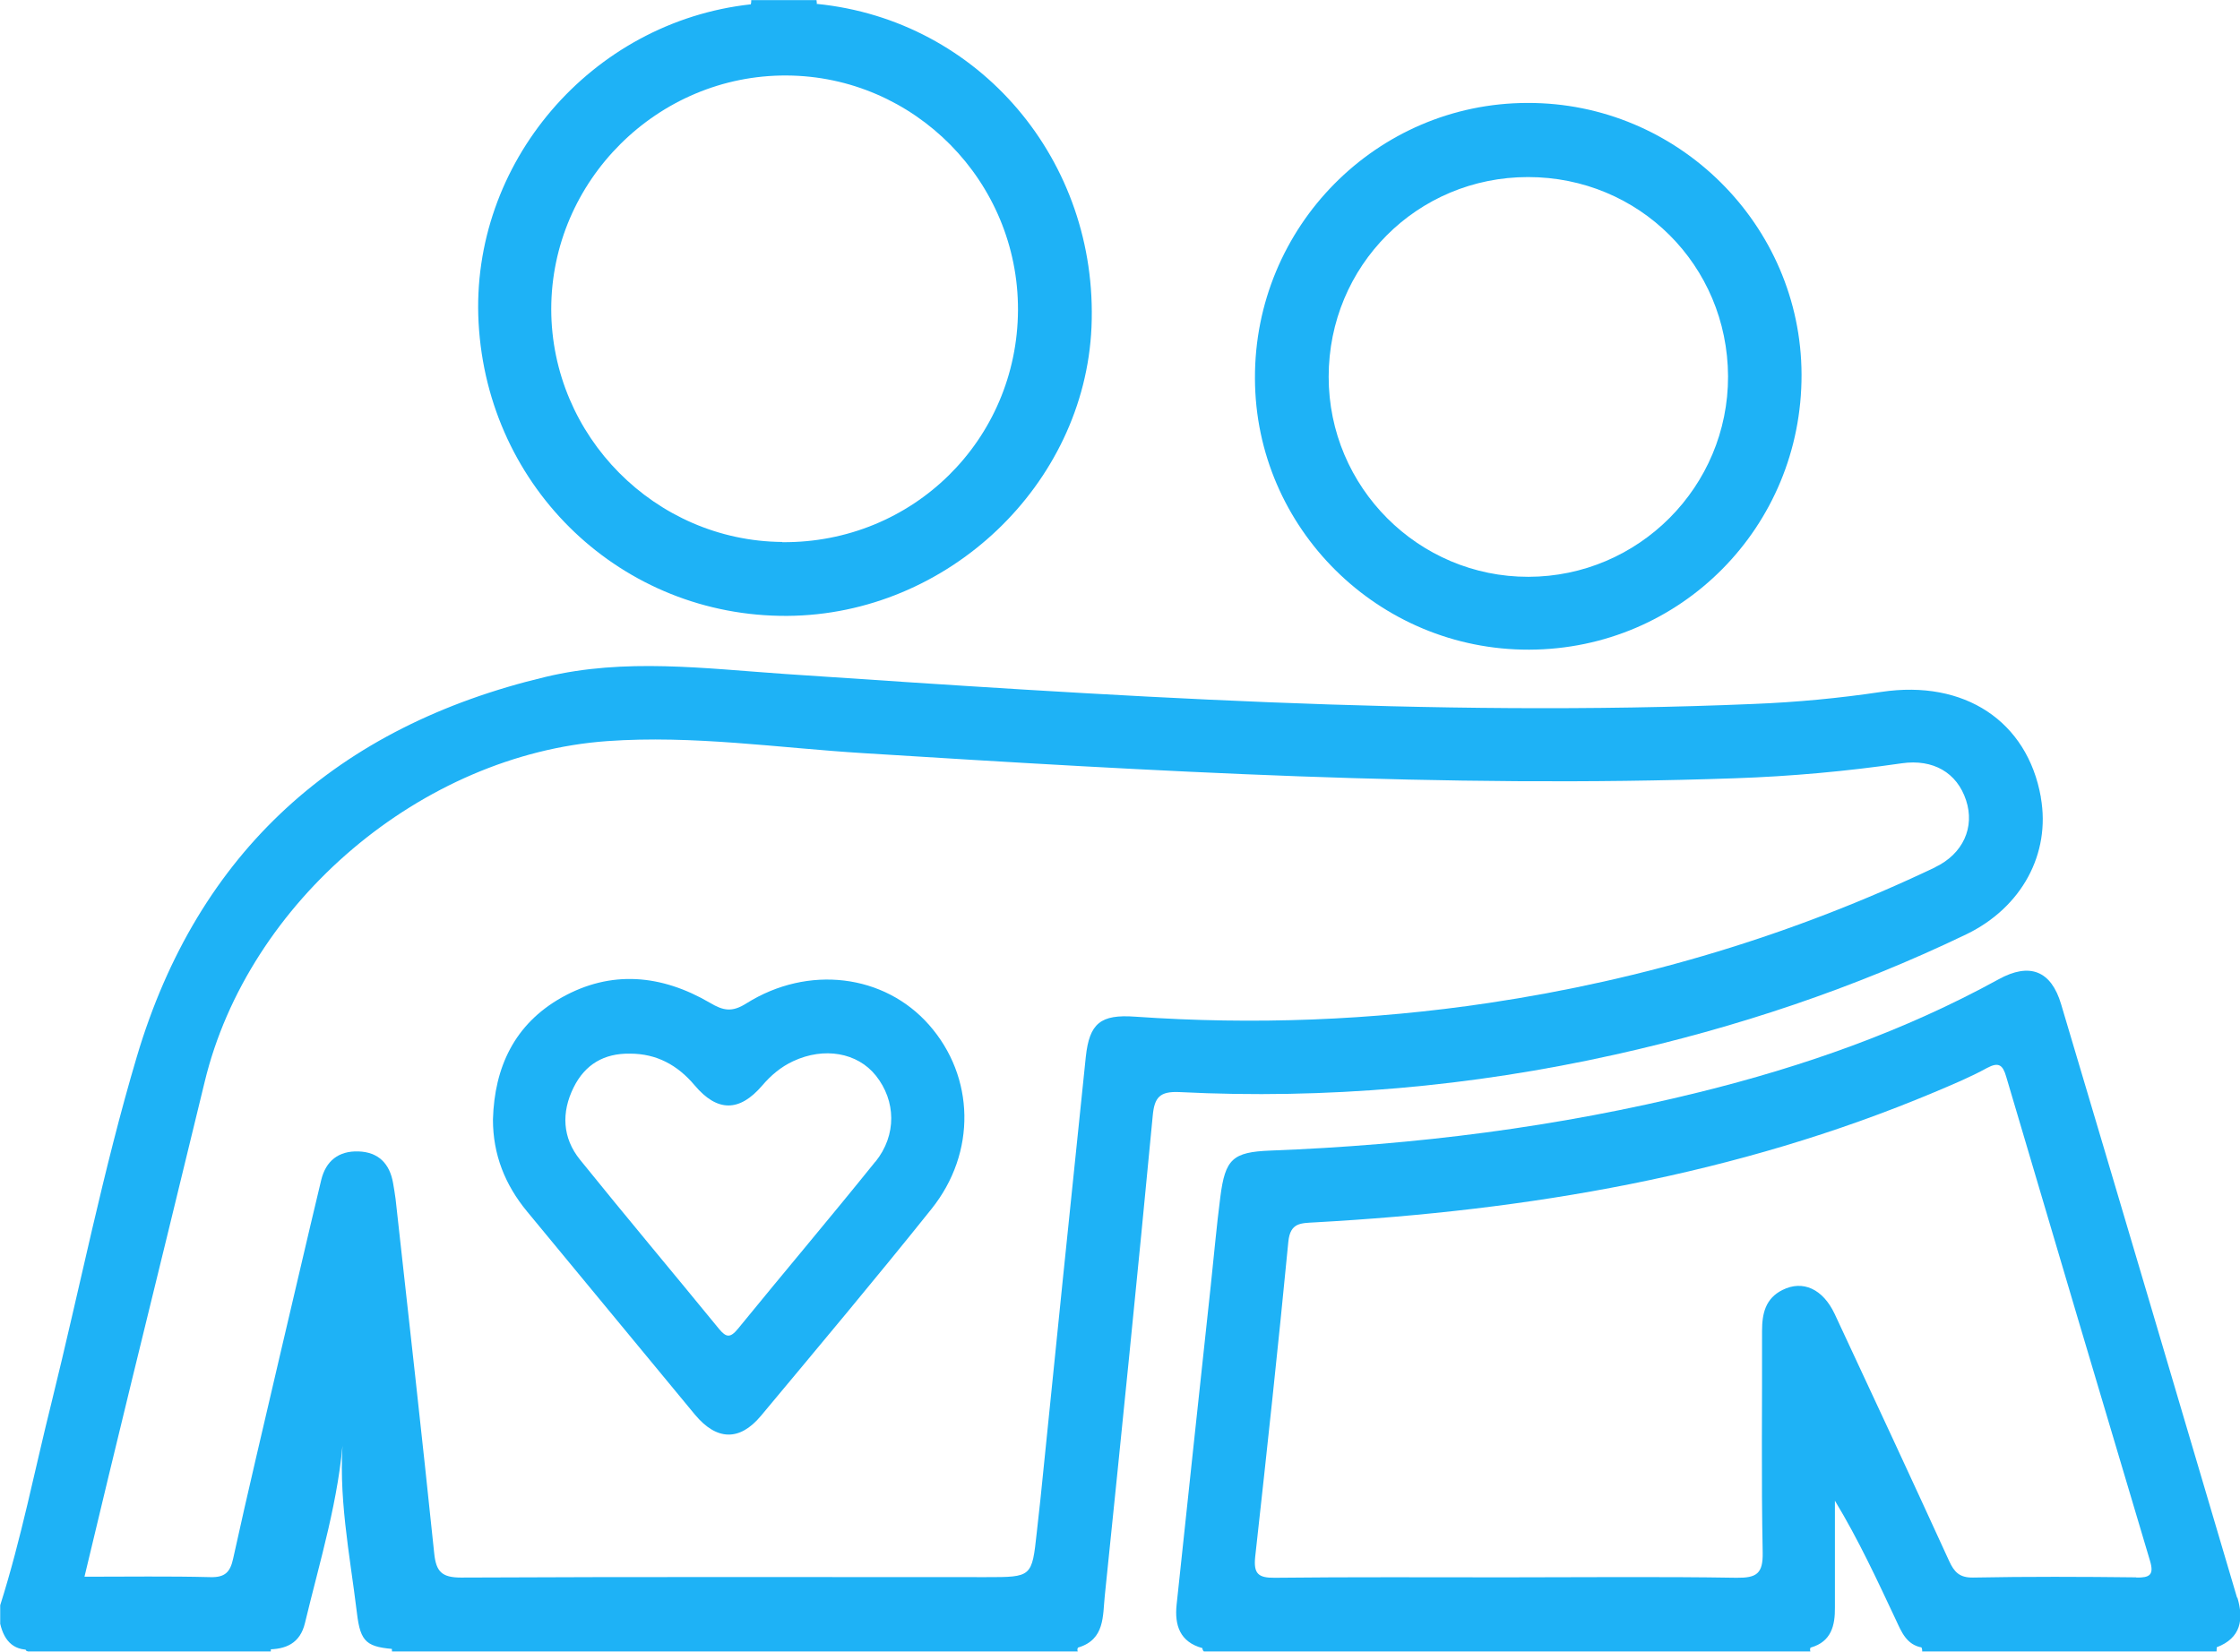
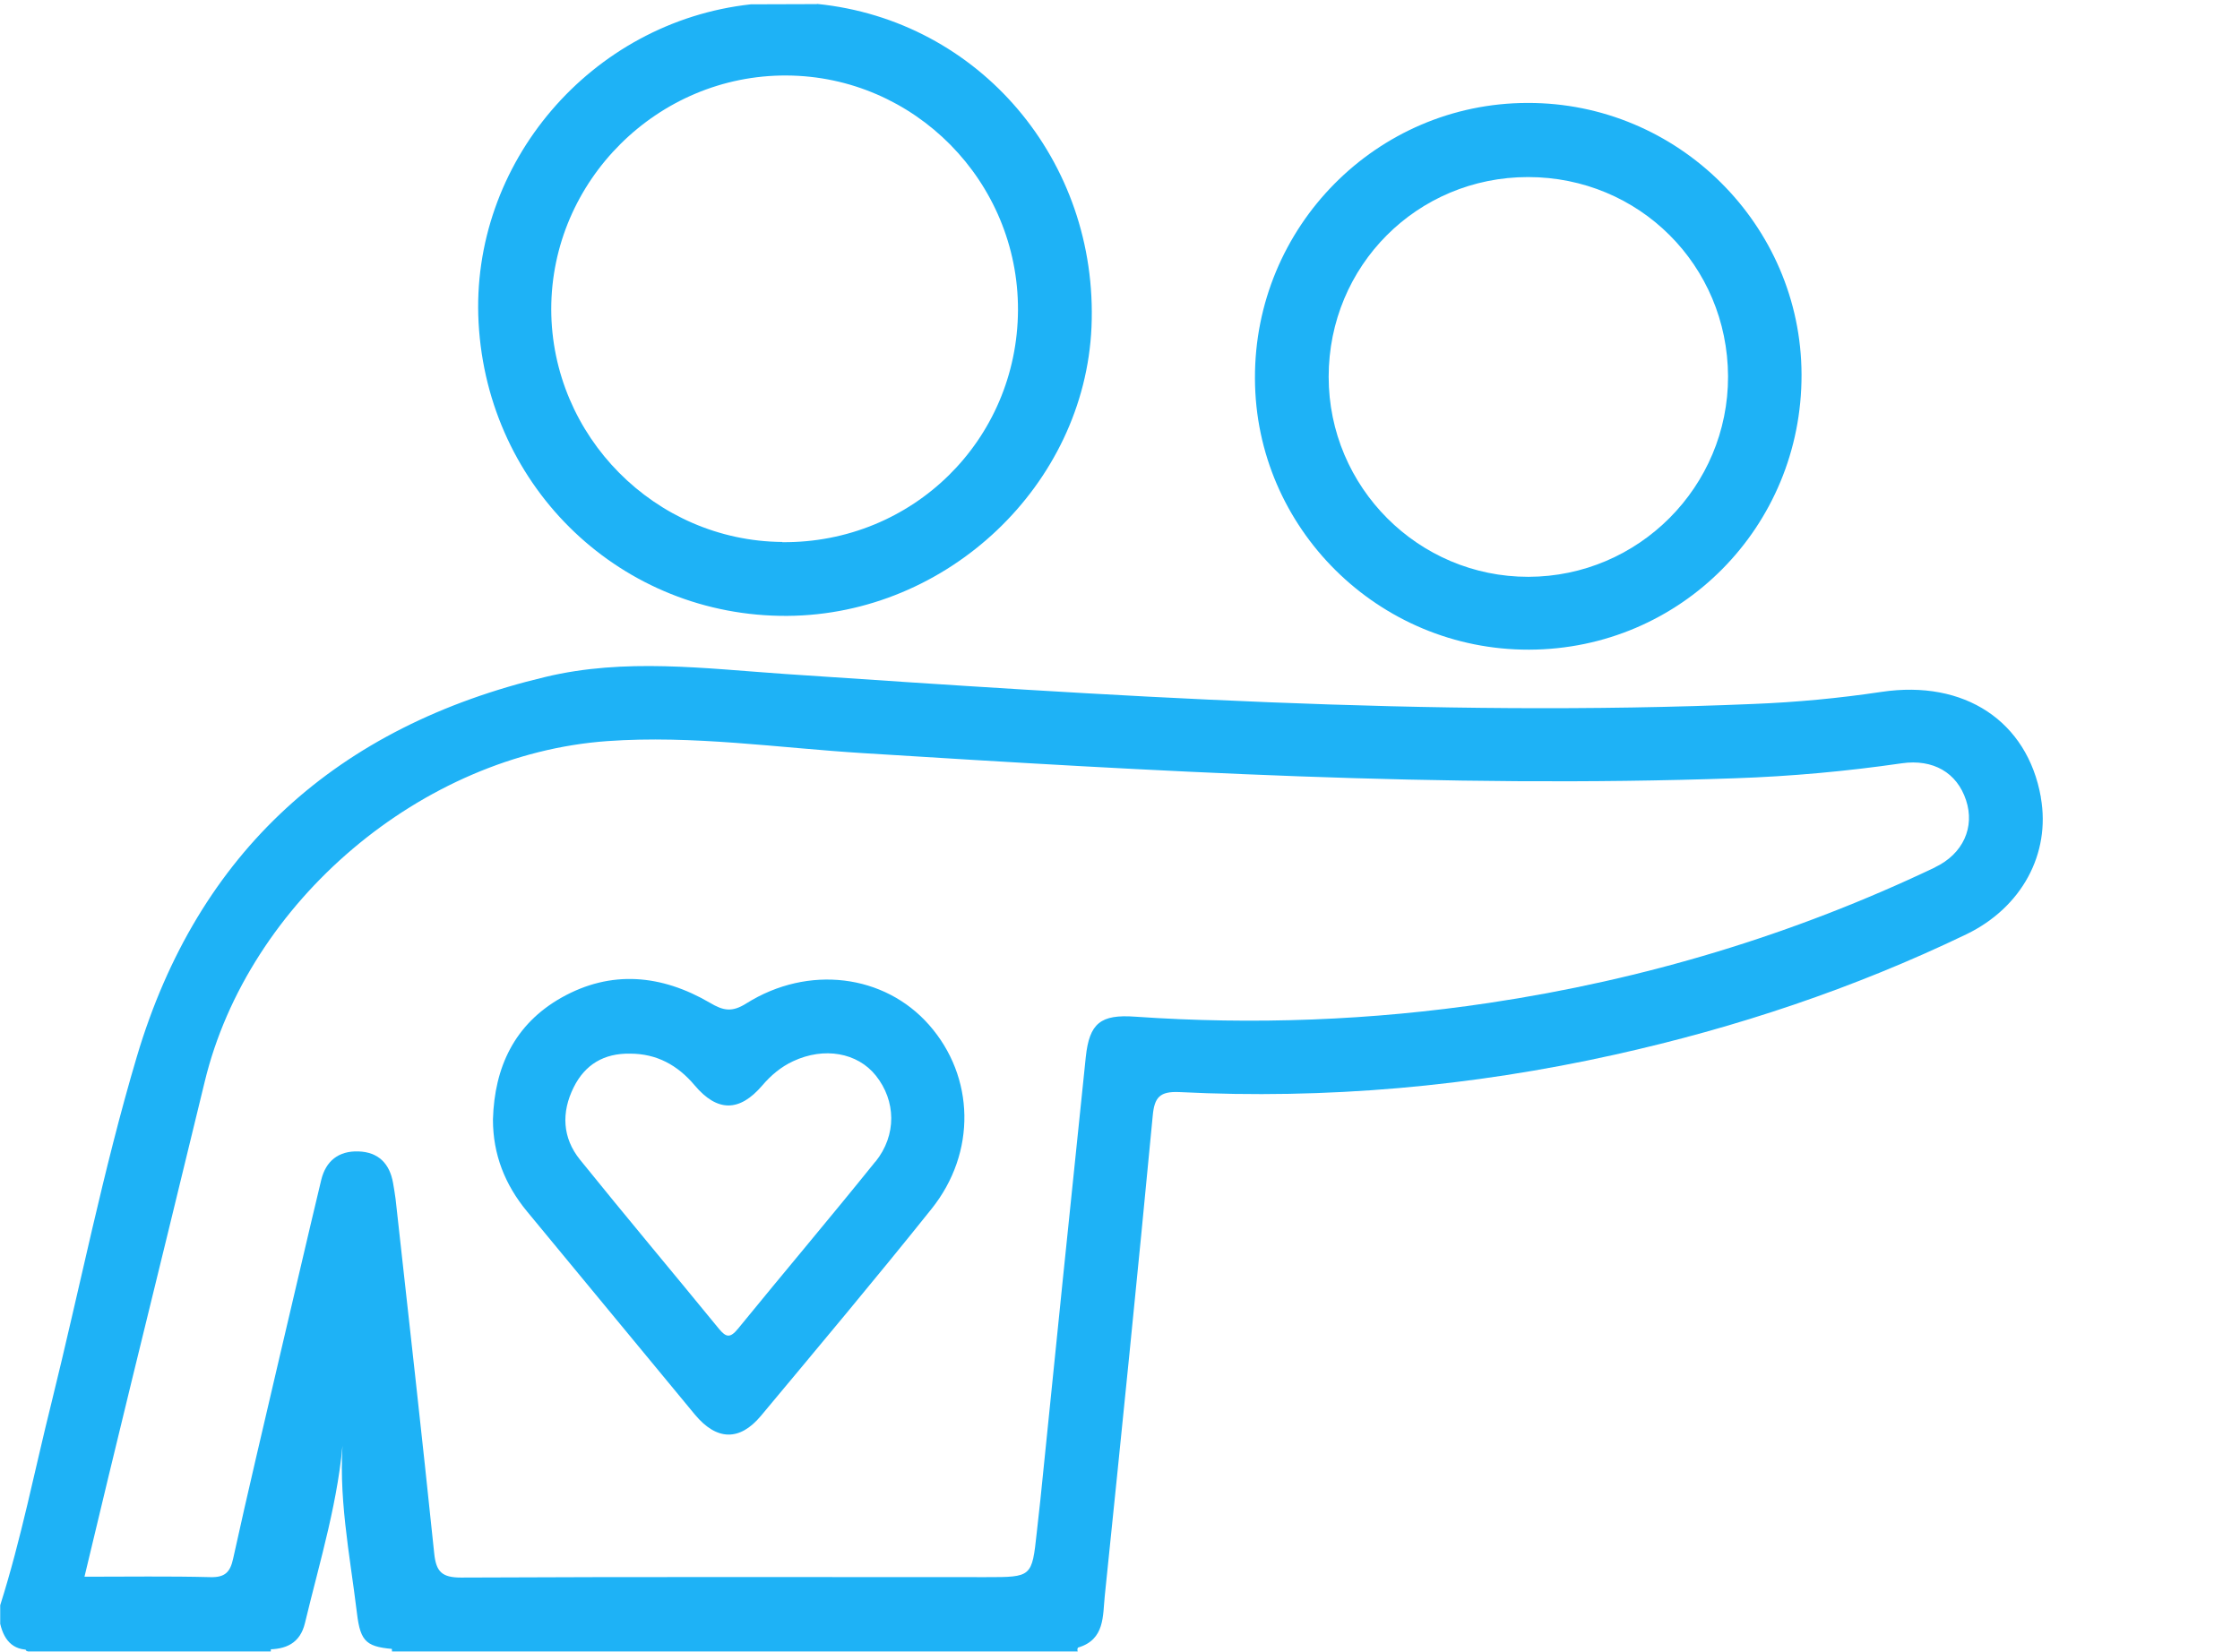
<svg xmlns="http://www.w3.org/2000/svg" xml:space="preserve" width="2.7in" height="1.991in" version="1.1" style="shape-rendering:geometricPrecision; text-rendering:geometricPrecision; image-rendering:optimizeQuality; fill-rule:evenodd; clip-rule:evenodd" viewBox="0 0 106.06 78.2">
  <defs>
    <style type="text/css">
   
    .fil0 {fill:#1EB2F6;fill-rule:nonzero}
   
  </style>
  </defs>
  <g id="Layer_x0020_1">
    <g id="_2345853129696">
      <path class="fil0" d="M18.56 78.2c-0,-0.07 -0.01,-0.14 -0.01,-0.22 10.83,0 21.67,0 32.5,0.01 -0.04,0.07 -0.05,0.14 -0.02,0.21 -10.82,0 -21.65,0 -32.47,0z" />
-       <path class="fil0" d="M85.74 77.99c-0.04,0.07 -0.05,0.14 -0.02,0.21 -9.57,0 -19.15,0 -28.72,0 -0.05,-0.05 -0.07,-0.11 -0.07,-0.18 0.26,-0.61 0.83,-0.54 1.32,-0.56 1.54,-0.06 3.09,-0.03 4.63,-0.03 6.95,-0 13.9,-0.02 20.85,0.02 0.69,0 1.51,-0.24 2.01,0.54z" />
-       <path class="fil0" d="M91.01 78.2c0.01,-0.07 -0.01,-0.14 -0.03,-0.2 0.25,-0.54 0.77,-0.53 1.24,-0.53 3.83,-0.05 7.66,-0.05 11.49,-0 0.47,0.01 0.98,-0.01 1.25,0.52 -0,0.07 -0.01,0.14 -0.01,0.21 -4.64,0 -9.28,0 -13.92,0z" />
      <path class="fil0" d="M12.83 77.99c-0,0.07 -0.01,0.14 -0.01,0.21 -3.83,0 -7.66,0 -11.49,0 -0.09,-0.02 -0.13,-0.06 -0.11,-0.11 0.02,-0.06 0.04,-0.08 0.06,-0.08 3.85,-0.01 7.7,-0.01 11.55,-0.02z" />
-       <path class="fil0" d="M35.55 0.19c0.02,-0.06 0.02,-0.13 0.02,-0.19 1.03,0 2.06,0 3.09,0 0.01,0.06 0.01,0.12 0.02,0.19 -0.86,0.77 -2.26,0.78 -3.13,0.01z" />
      <path class="fil0" d="M96.63 37.74c-0.64,-3.59 -3.61,-5.57 -7.55,-4.98 -2.01,0.3 -4.02,0.49 -6.04,0.57 -15.33,0.65 -30.61,-0.39 -45.89,-1.42 -3.78,-0.26 -7.57,-0.76 -11.32,0.14 -9.84,2.34 -16.46,8.26 -19.35,17.98 -1.6,5.38 -2.69,10.92 -4.04,16.38 -0.8,3.2 -1.43,6.45 -2.43,9.6 0,0.29 0,0.59 0,0.88 0.2,0.86 0.69,1.33 1.62,1.21 3.67,0 7.33,0 11,0 0.9,0.01 1.58,-0.28 1.81,-1.25 0.71,-2.96 1.62,-5.88 1.82,-8.94 -0.28,2.86 0.3,5.66 0.64,8.47 0.17,1.42 0.47,1.62 1.93,1.72 10.34,0 20.69,0 31.03,-0 0.4,-0 0.81,0.09 1.2,-0.09 1.26,-0.38 1.15,-1.5 1.25,-2.45 0.78,-7.58 1.55,-15.15 2.27,-22.73 0.08,-0.88 0.34,-1.16 1.26,-1.12 6.95,0.35 13.82,-0.26 20.61,-1.77 5.76,-1.28 11.33,-3.14 16.65,-5.7 2.63,-1.27 4,-3.82 3.53,-6.48zm-5.01 3.33l0 0c-6.72,3.2 -13.77,5.32 -21.13,6.42 -5.55,0.83 -11.13,1.04 -16.74,0.65 -1.64,-0.12 -2.17,0.31 -2.34,1.91 -0.73,6.99 -1.44,13.98 -2.15,20.97 -0.05,0.51 -0.12,1.02 -0.17,1.54 -0.23,2.12 -0.23,2.12 -2.41,2.12 -8.28,0 -16.57,-0.02 -24.85,0.02 -0.91,0 -1.18,-0.28 -1.27,-1.14 -0.58,-5.6 -1.21,-11.19 -1.83,-16.79 -0.03,-0.26 -0.08,-0.51 -0.12,-0.76 -0.16,-0.91 -0.69,-1.46 -1.64,-1.49 -0.94,-0.03 -1.54,0.45 -1.76,1.35 -0.67,2.79 -1.31,5.58 -1.97,8.37 -0.74,3.19 -1.5,6.37 -2.2,9.56 -0.14,0.65 -0.39,0.9 -1.09,0.88 -1.95,-0.05 -3.89,-0.02 -5.95,-0.02 0.76,-3.17 1.49,-6.23 2.24,-9.29 1.15,-4.71 2.31,-9.42 3.45,-14.14 2.06,-8.55 10.29,-15.51 19.06,-16.14 4.06,-0.29 8.08,0.32 12.12,0.57 13.74,0.86 27.49,1.67 41.27,1.19 2.65,-0.09 5.29,-0.33 7.91,-0.71 1.48,-0.21 2.61,0.44 3.04,1.75 0.42,1.27 -0.13,2.54 -1.48,3.18z" />
-       <path class="fil0" d="M105.92 75.65c-2.77,-9.37 -5.54,-18.74 -8.33,-28.1 -0.47,-1.59 -1.49,-1.99 -2.96,-1.18 -4.48,2.46 -9.25,4.13 -14.19,5.35 -6.67,1.65 -13.44,2.5 -20.29,2.76 -1.79,0.07 -2.14,0.4 -2.37,2.2 -0.18,1.39 -0.3,2.78 -0.45,4.17 -0.54,5.05 -1.09,10.09 -1.62,15.14 -0.1,0.96 0.15,1.76 1.22,2.05 9.61,-0.01 19.21,-0.02 28.82,-0.03 0.96,-0.28 1.14,-1.04 1.13,-1.9 -0,-1.68 -0,-3.37 -0,-5.05 1.13,1.87 2,3.76 2.89,5.65 0.26,0.56 0.5,1.17 1.22,1.3 4.66,-0 9.31,-0.01 13.97,-0.01 1.15,-0.44 1.28,-1.32 0.98,-2.34zm-4.77 -0.96l0 0c-2.58,-0.03 -5.15,-0.04 -7.73,0.01 -0.64,0.01 -0.89,-0.26 -1.13,-0.78 -1.79,-3.91 -3.6,-7.81 -5.42,-11.7 -0.56,-1.19 -1.51,-1.62 -2.47,-1.14 -0.81,0.4 -0.97,1.12 -0.97,1.94 0.01,3.5 -0.04,7 0.03,10.49 0.02,1.01 -0.29,1.21 -1.24,1.2 -3.64,-0.06 -7.29,-0.02 -10.93,-0.02 -3.64,0 -7.29,-0.02 -10.93,0.02 -0.78,0.01 -1.01,-0.19 -0.93,-0.98 0.55,-4.97 1.09,-9.95 1.57,-14.93 0.09,-0.92 0.6,-0.88 1.26,-0.92 10.09,-0.56 19.94,-2.22 29.32,-6.16 0.85,-0.36 1.7,-0.71 2.5,-1.15 0.56,-0.3 0.75,-0.14 0.91,0.41 2.26,7.65 4.53,15.29 6.81,22.93 0.2,0.67 -0.02,0.8 -0.65,0.79z" />
      <path class="fil0" d="M38.68 0.19c-1.04,0 -2.09,0.01 -3.13,0.01 -7.57,0.83 -13.3,7.54 -12.89,15.08 0.43,7.88 6.81,13.93 14.62,13.88 7.59,-0.05 14.07,-6.2 14.4,-13.67 0.34,-7.88 -5.31,-14.54 -13,-15.31zm-1.64 25.47l0 0c-6.02,-0.05 -10.93,-5.01 -10.94,-11.02 -0,-6.09 5.04,-11.1 11.14,-11.07 6.06,0.03 10.98,5.02 10.96,11.11 -0.03,6.16 -4.99,11.04 -11.16,10.99z" />
      <path class="fil0" d="M72.32 4.87c-7.14,0.01 -12.93,5.86 -12.9,13.05 0.02,7.09 5.85,12.86 12.98,12.84 7.18,-0.02 12.92,-5.82 12.9,-13.03 -0.02,-7.09 -5.86,-12.88 -12.97,-12.86zm0.05 22.44l0 0c-5.21,0.01 -9.46,-4.24 -9.46,-9.47 -0,-5.26 4.19,-9.46 9.44,-9.46 5.26,-0 9.45,4.18 9.47,9.44 0.01,5.22 -4.23,9.48 -9.45,9.49z" />
      <path class="fil0" d="M43.99 48.53c-2.11,-2.4 -5.72,-2.86 -8.65,-1.02 -0.68,0.43 -1.09,0.35 -1.73,-0.03 -2.28,-1.33 -4.67,-1.57 -7.03,-0.24 -2.21,1.25 -3.17,3.28 -3.24,5.77 -0,1.66 0.57,3.09 1.62,4.36 2.65,3.2 5.29,6.41 7.94,9.61 1.03,1.24 2.12,1.27 3.13,0.06 2.71,-3.25 5.43,-6.49 8.07,-9.79 2.15,-2.68 2.05,-6.27 -0.11,-8.72zm-2.54 6.47l0 0c-2.14,2.66 -4.35,5.27 -6.51,7.92 -0.37,0.45 -0.56,0.41 -0.9,-0 -2.19,-2.68 -4.41,-5.32 -6.58,-8.01 -0.83,-1.03 -0.89,-2.23 -0.3,-3.42 0.54,-1.09 1.44,-1.62 2.67,-1.6 1.26,-0 2.25,0.54 3.06,1.5 1.07,1.27 2.12,1.27 3.2,0.01 0.41,-0.48 0.88,-0.88 1.46,-1.15 1.47,-0.69 3.05,-0.41 3.92,0.68 0.95,1.19 1,2.81 -0.02,4.08z" />
    </g>
  </g>
</svg>